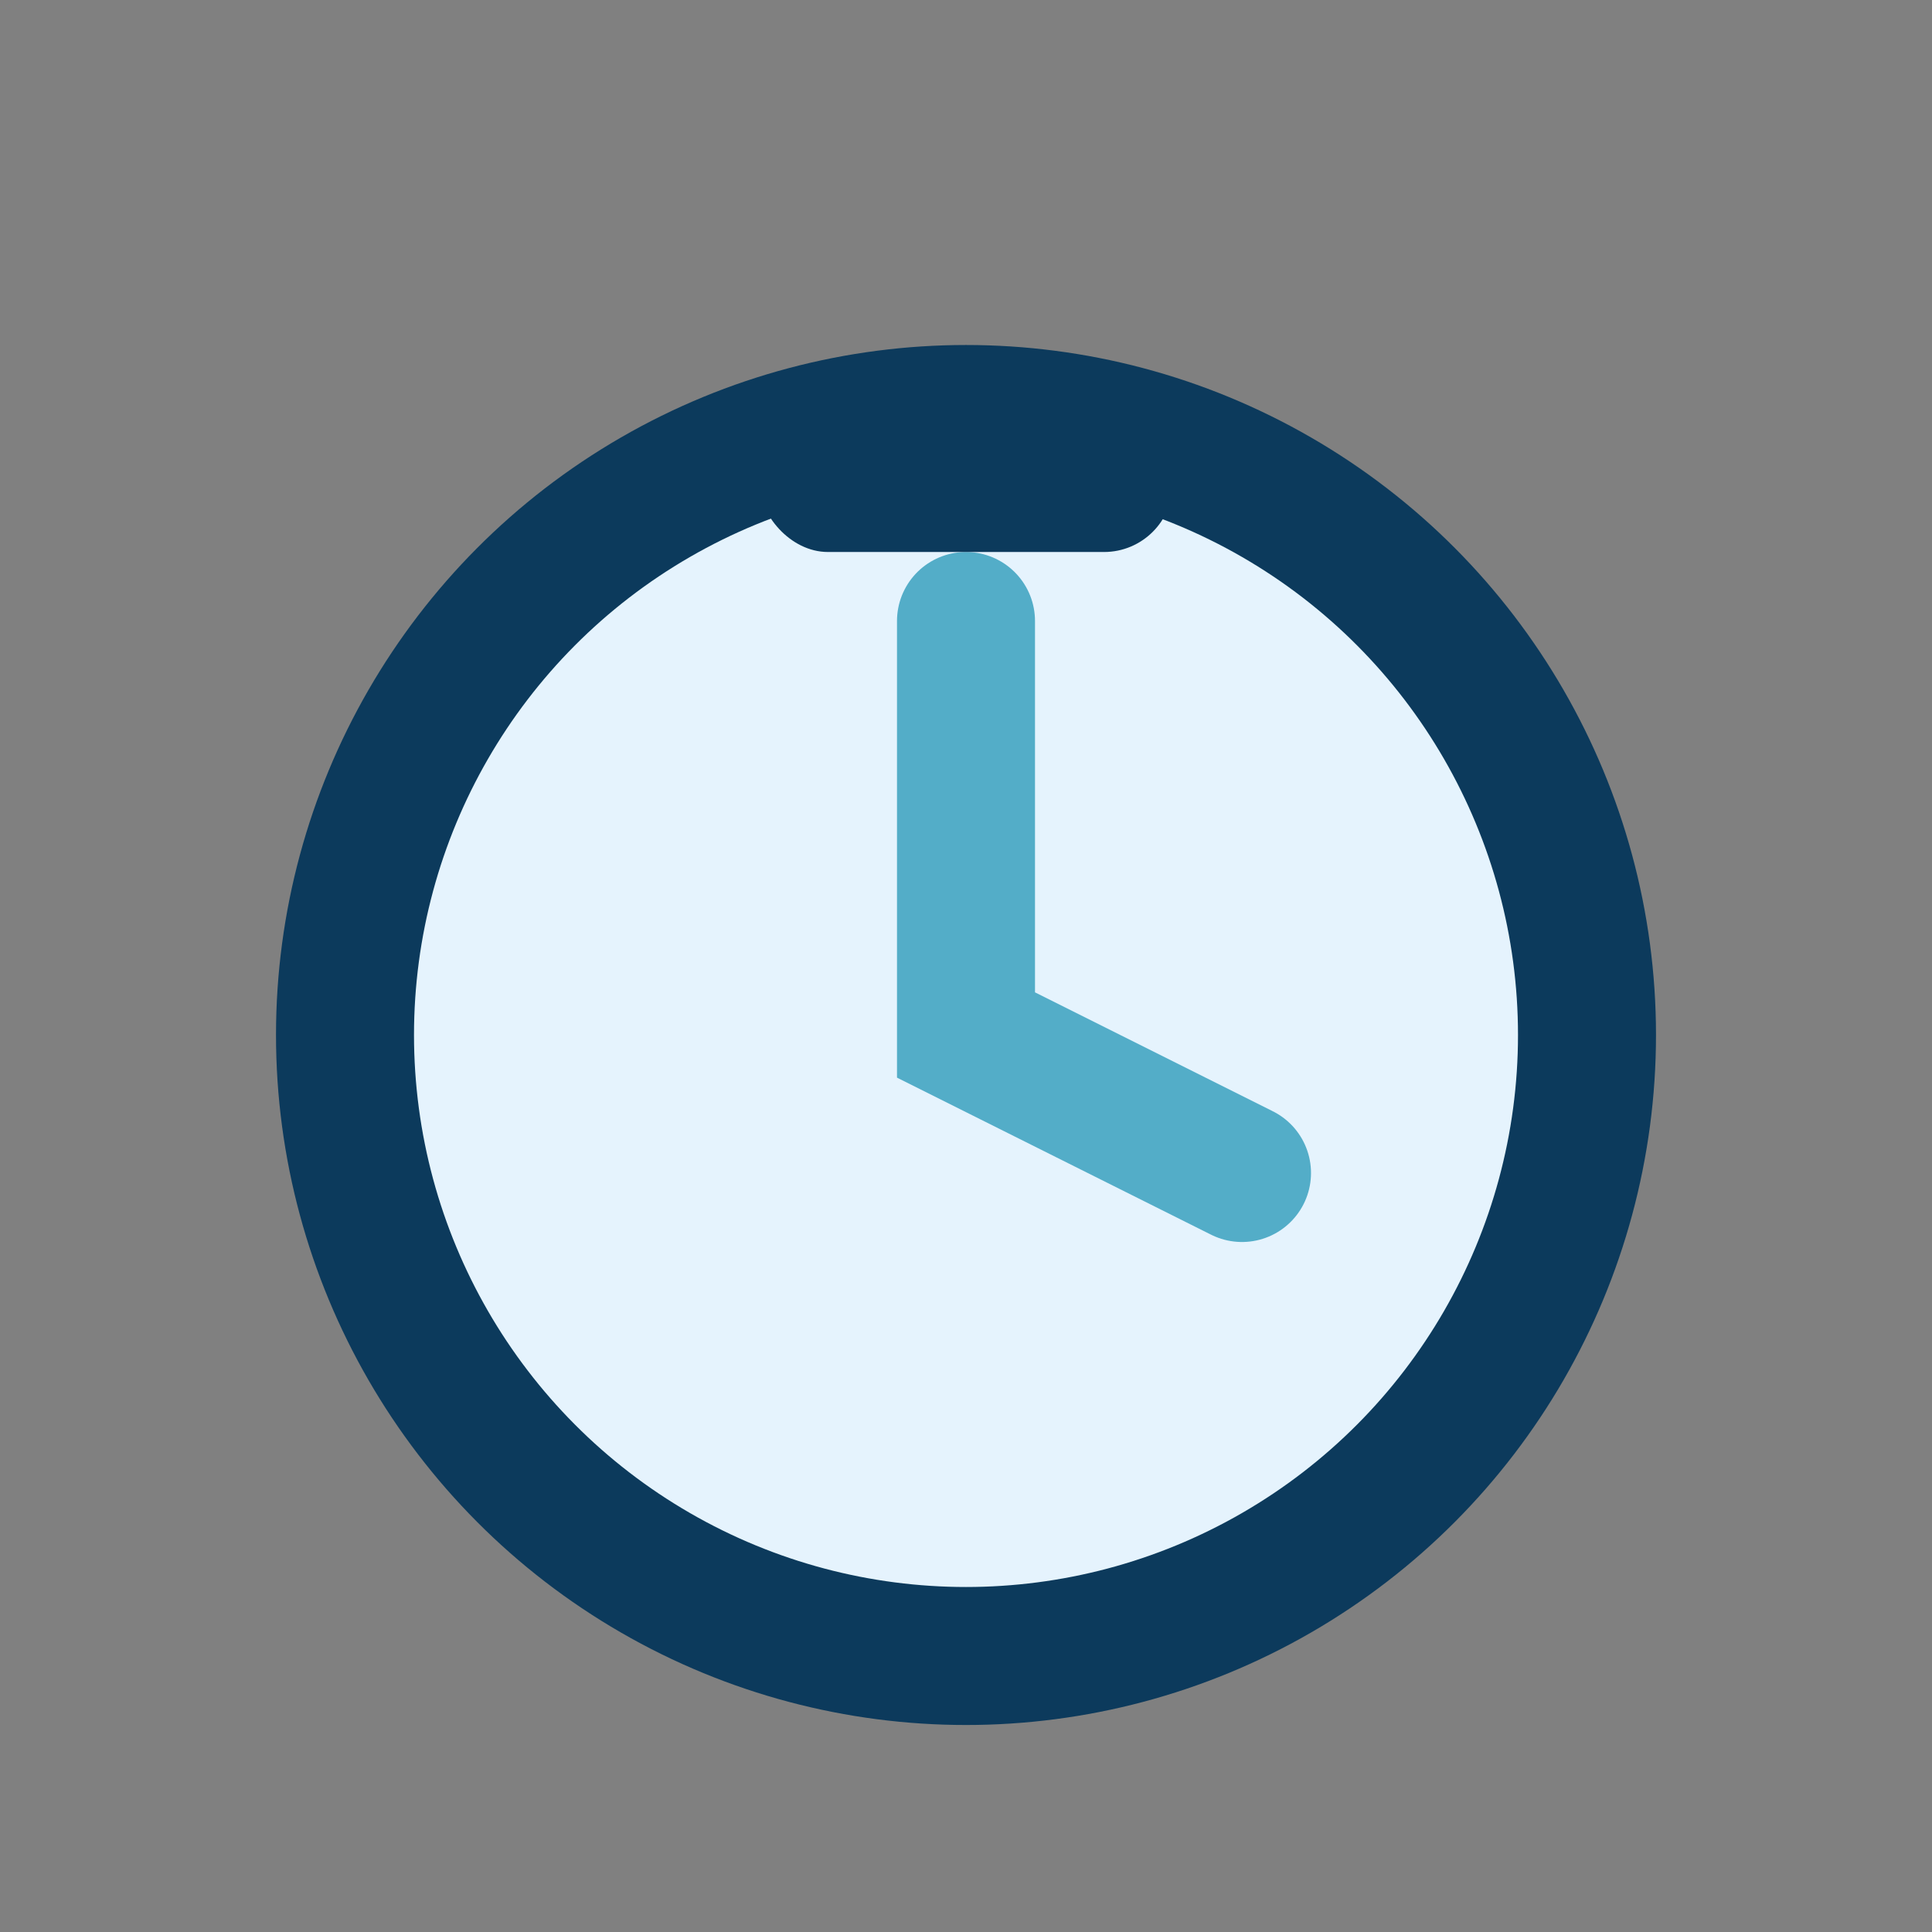
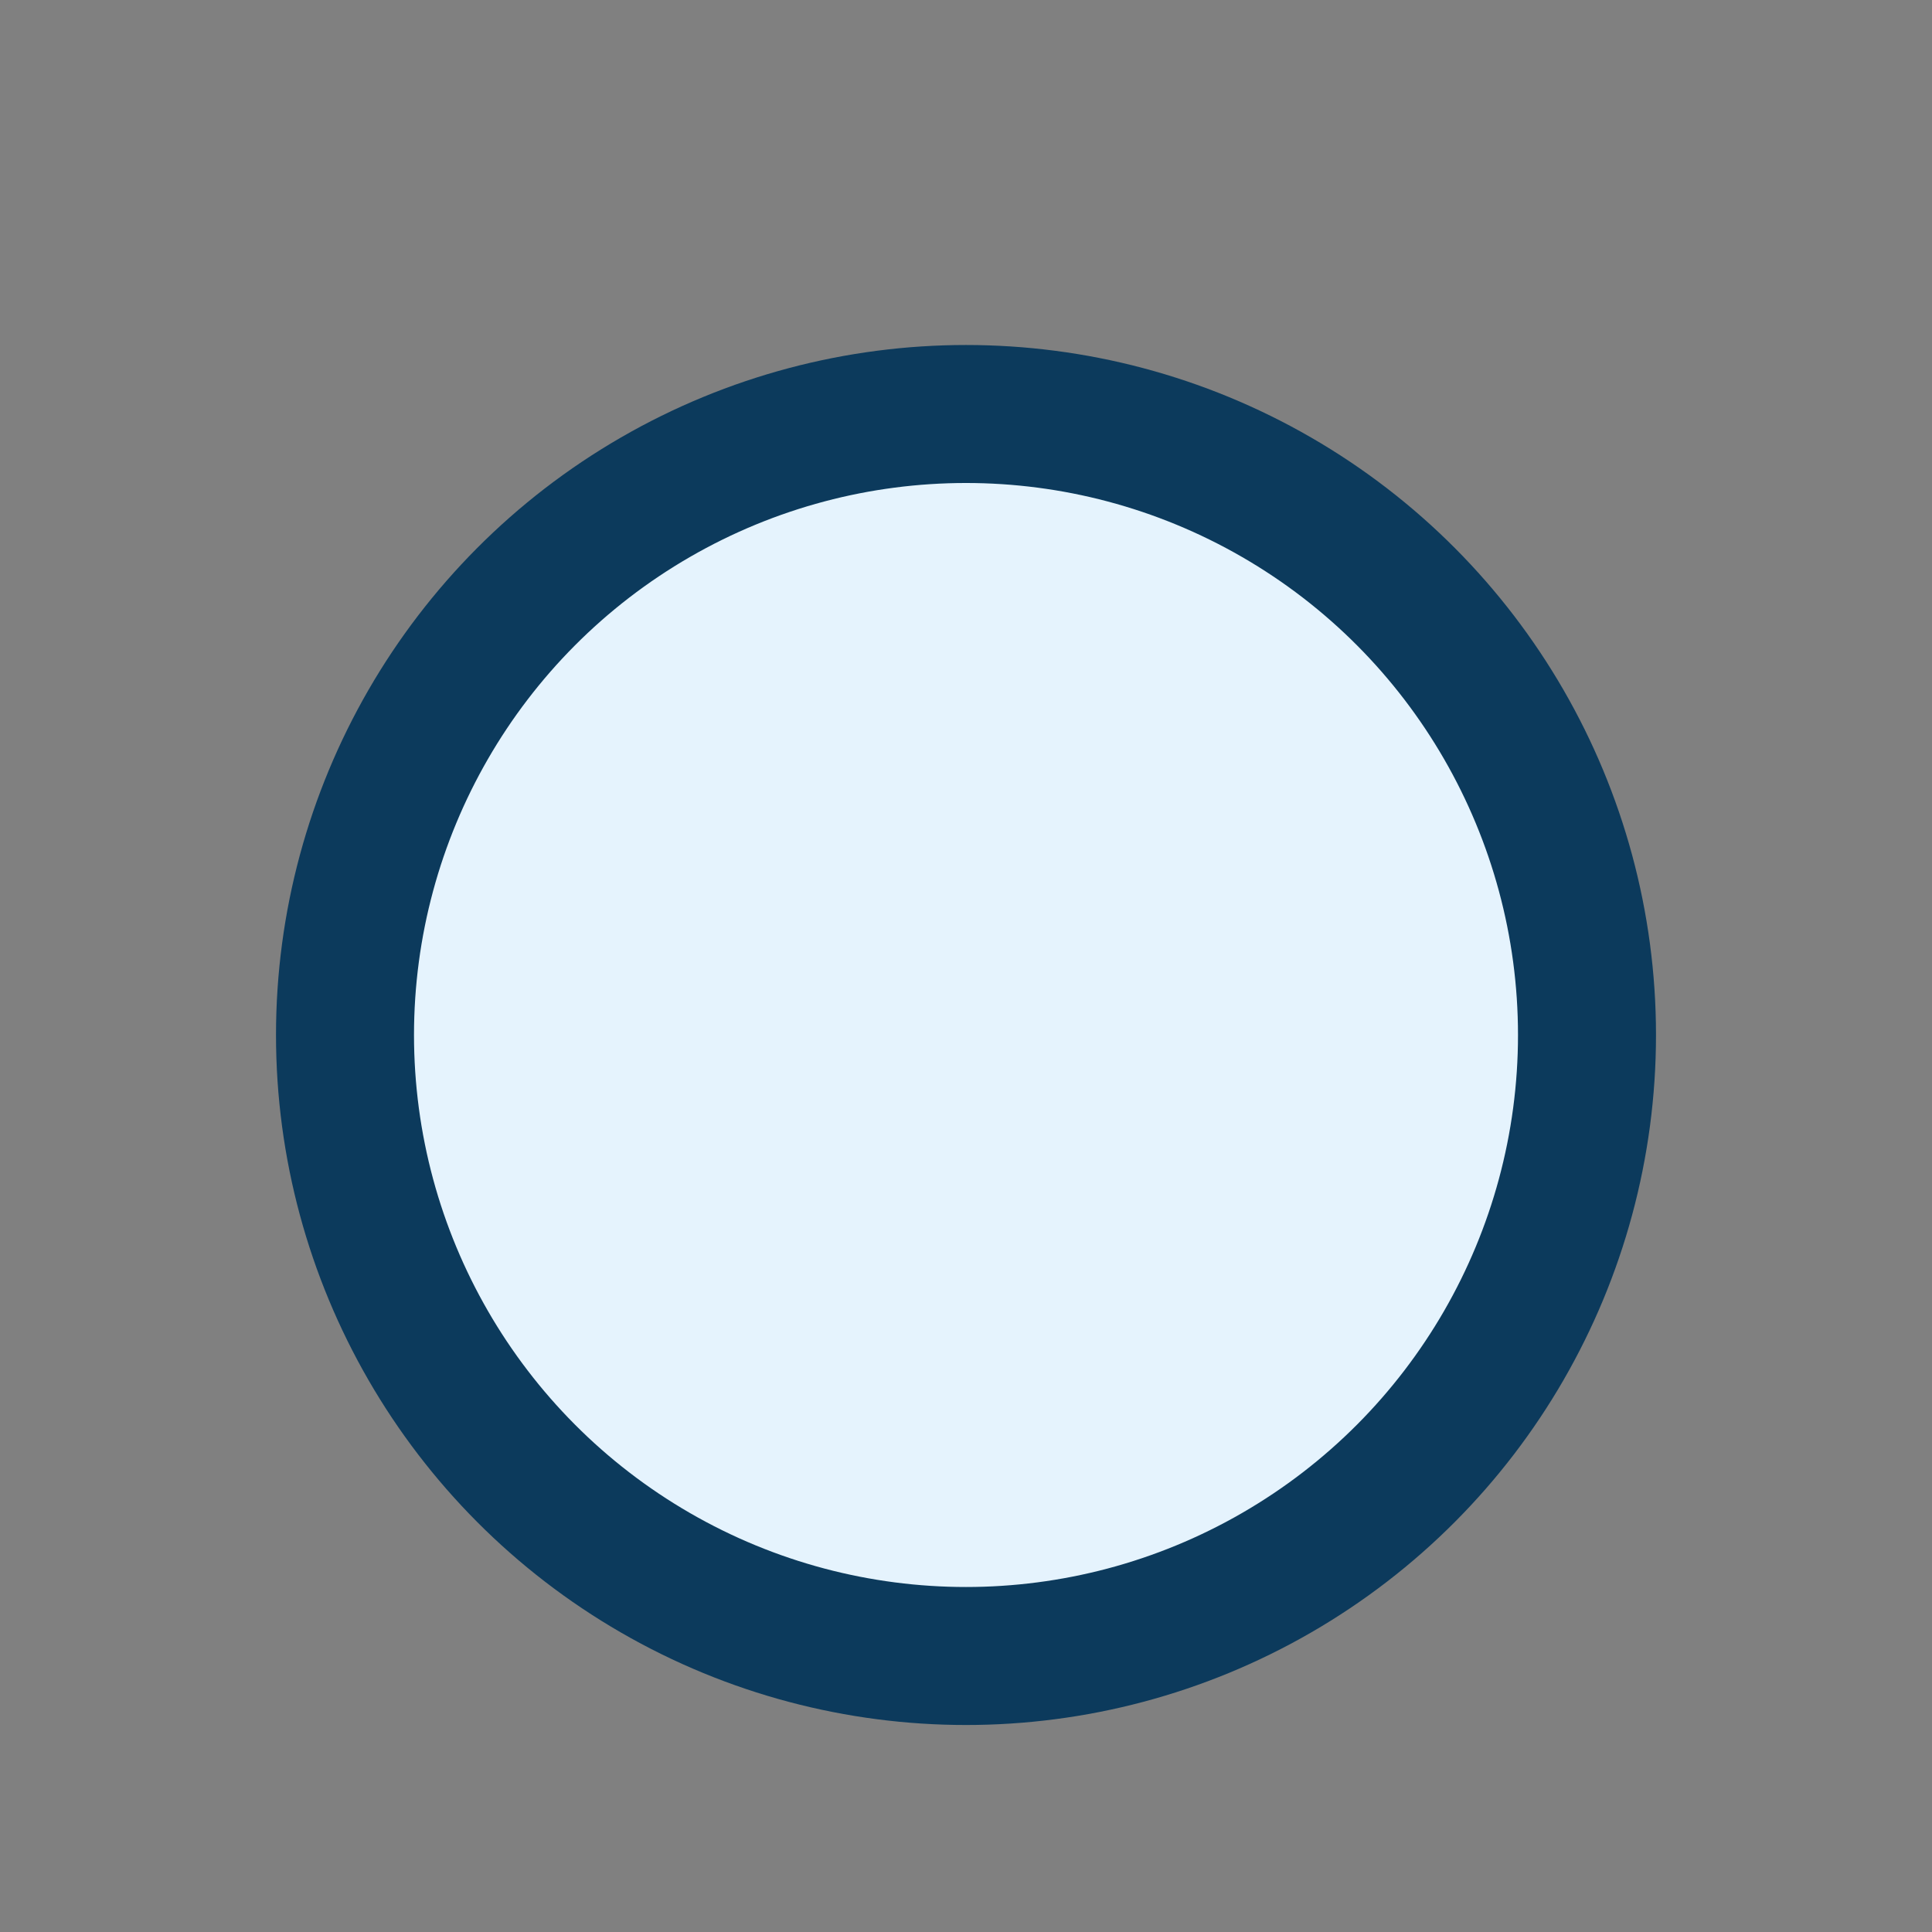
<svg xmlns="http://www.w3.org/2000/svg" width="28" height="28" viewBox="0 0 28 28">
  <rect x="0" y="0" width="28" height="28" fill="#808080" stroke="none" />
  <circle cx="14" cy="15" r="9" fill="#E5F3FD" stroke="#0C3A5C" stroke-width="2" />
-   <path d="M14 9v6l4 2" stroke="#53ADC8" stroke-width="2" fill="none" stroke-linecap="round" />
-   <rect x="11" y="6" width="6" height="2" rx="1" fill="#0C3A5C" />
</svg>